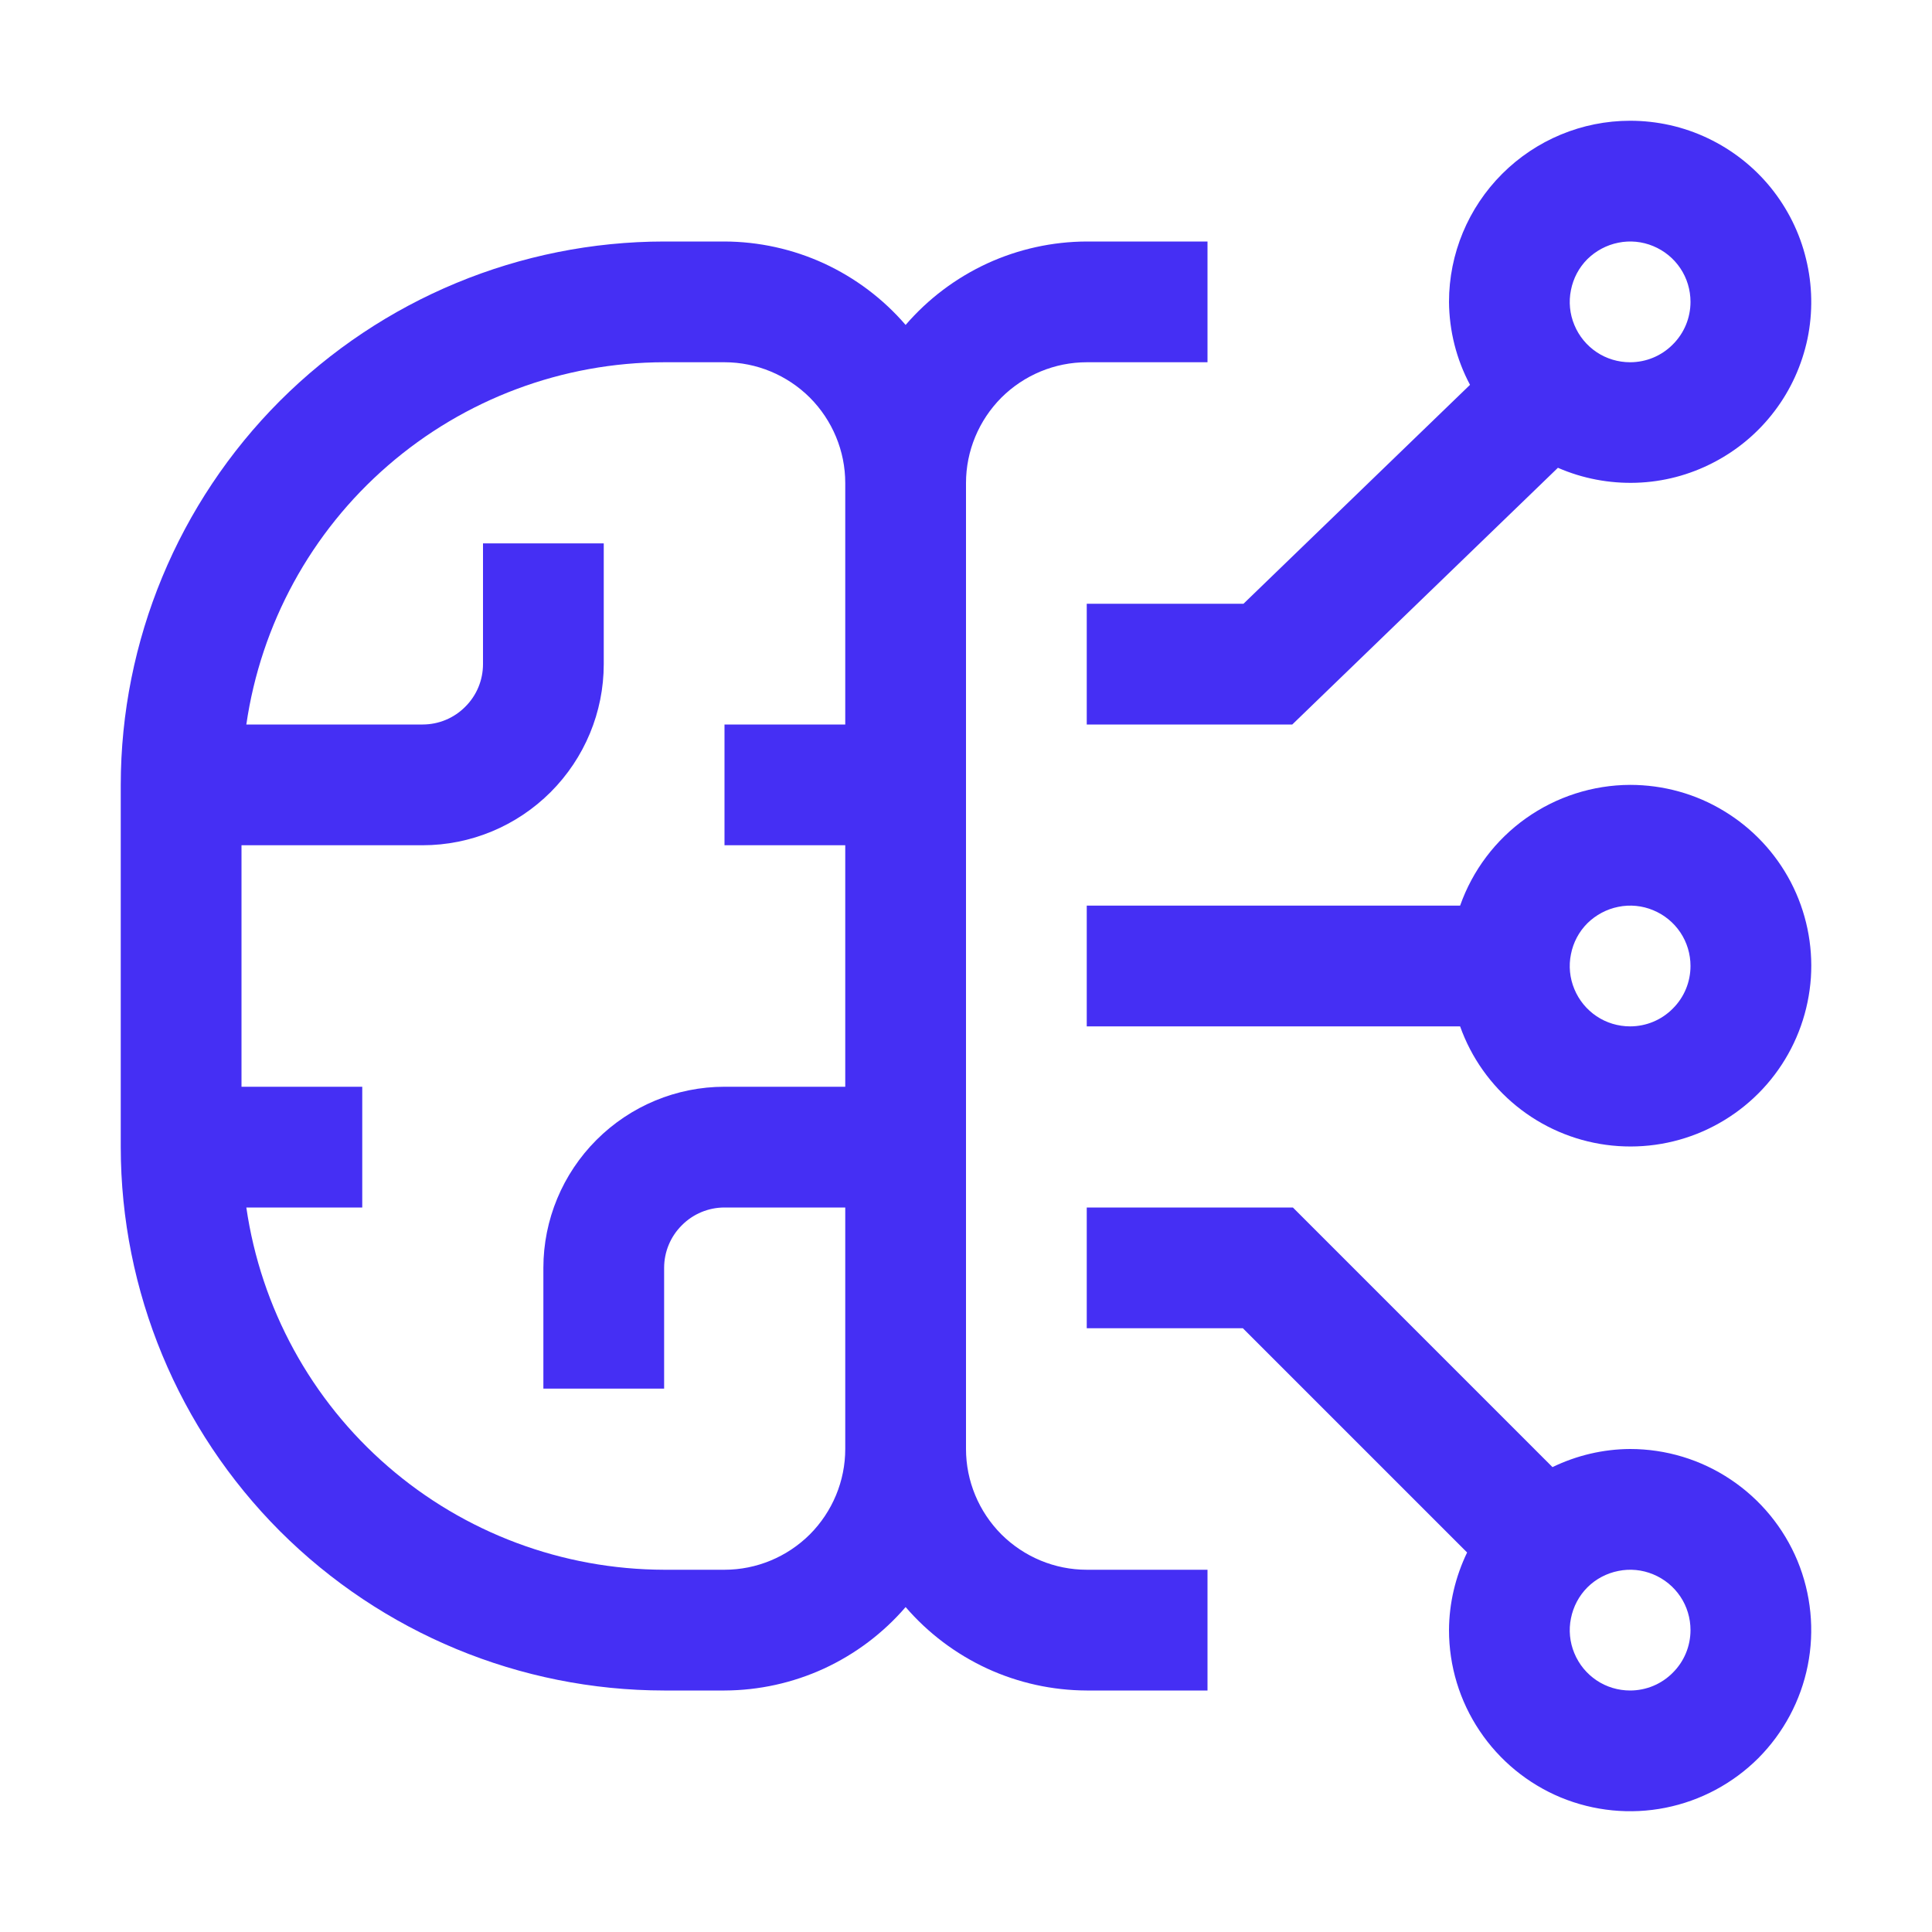
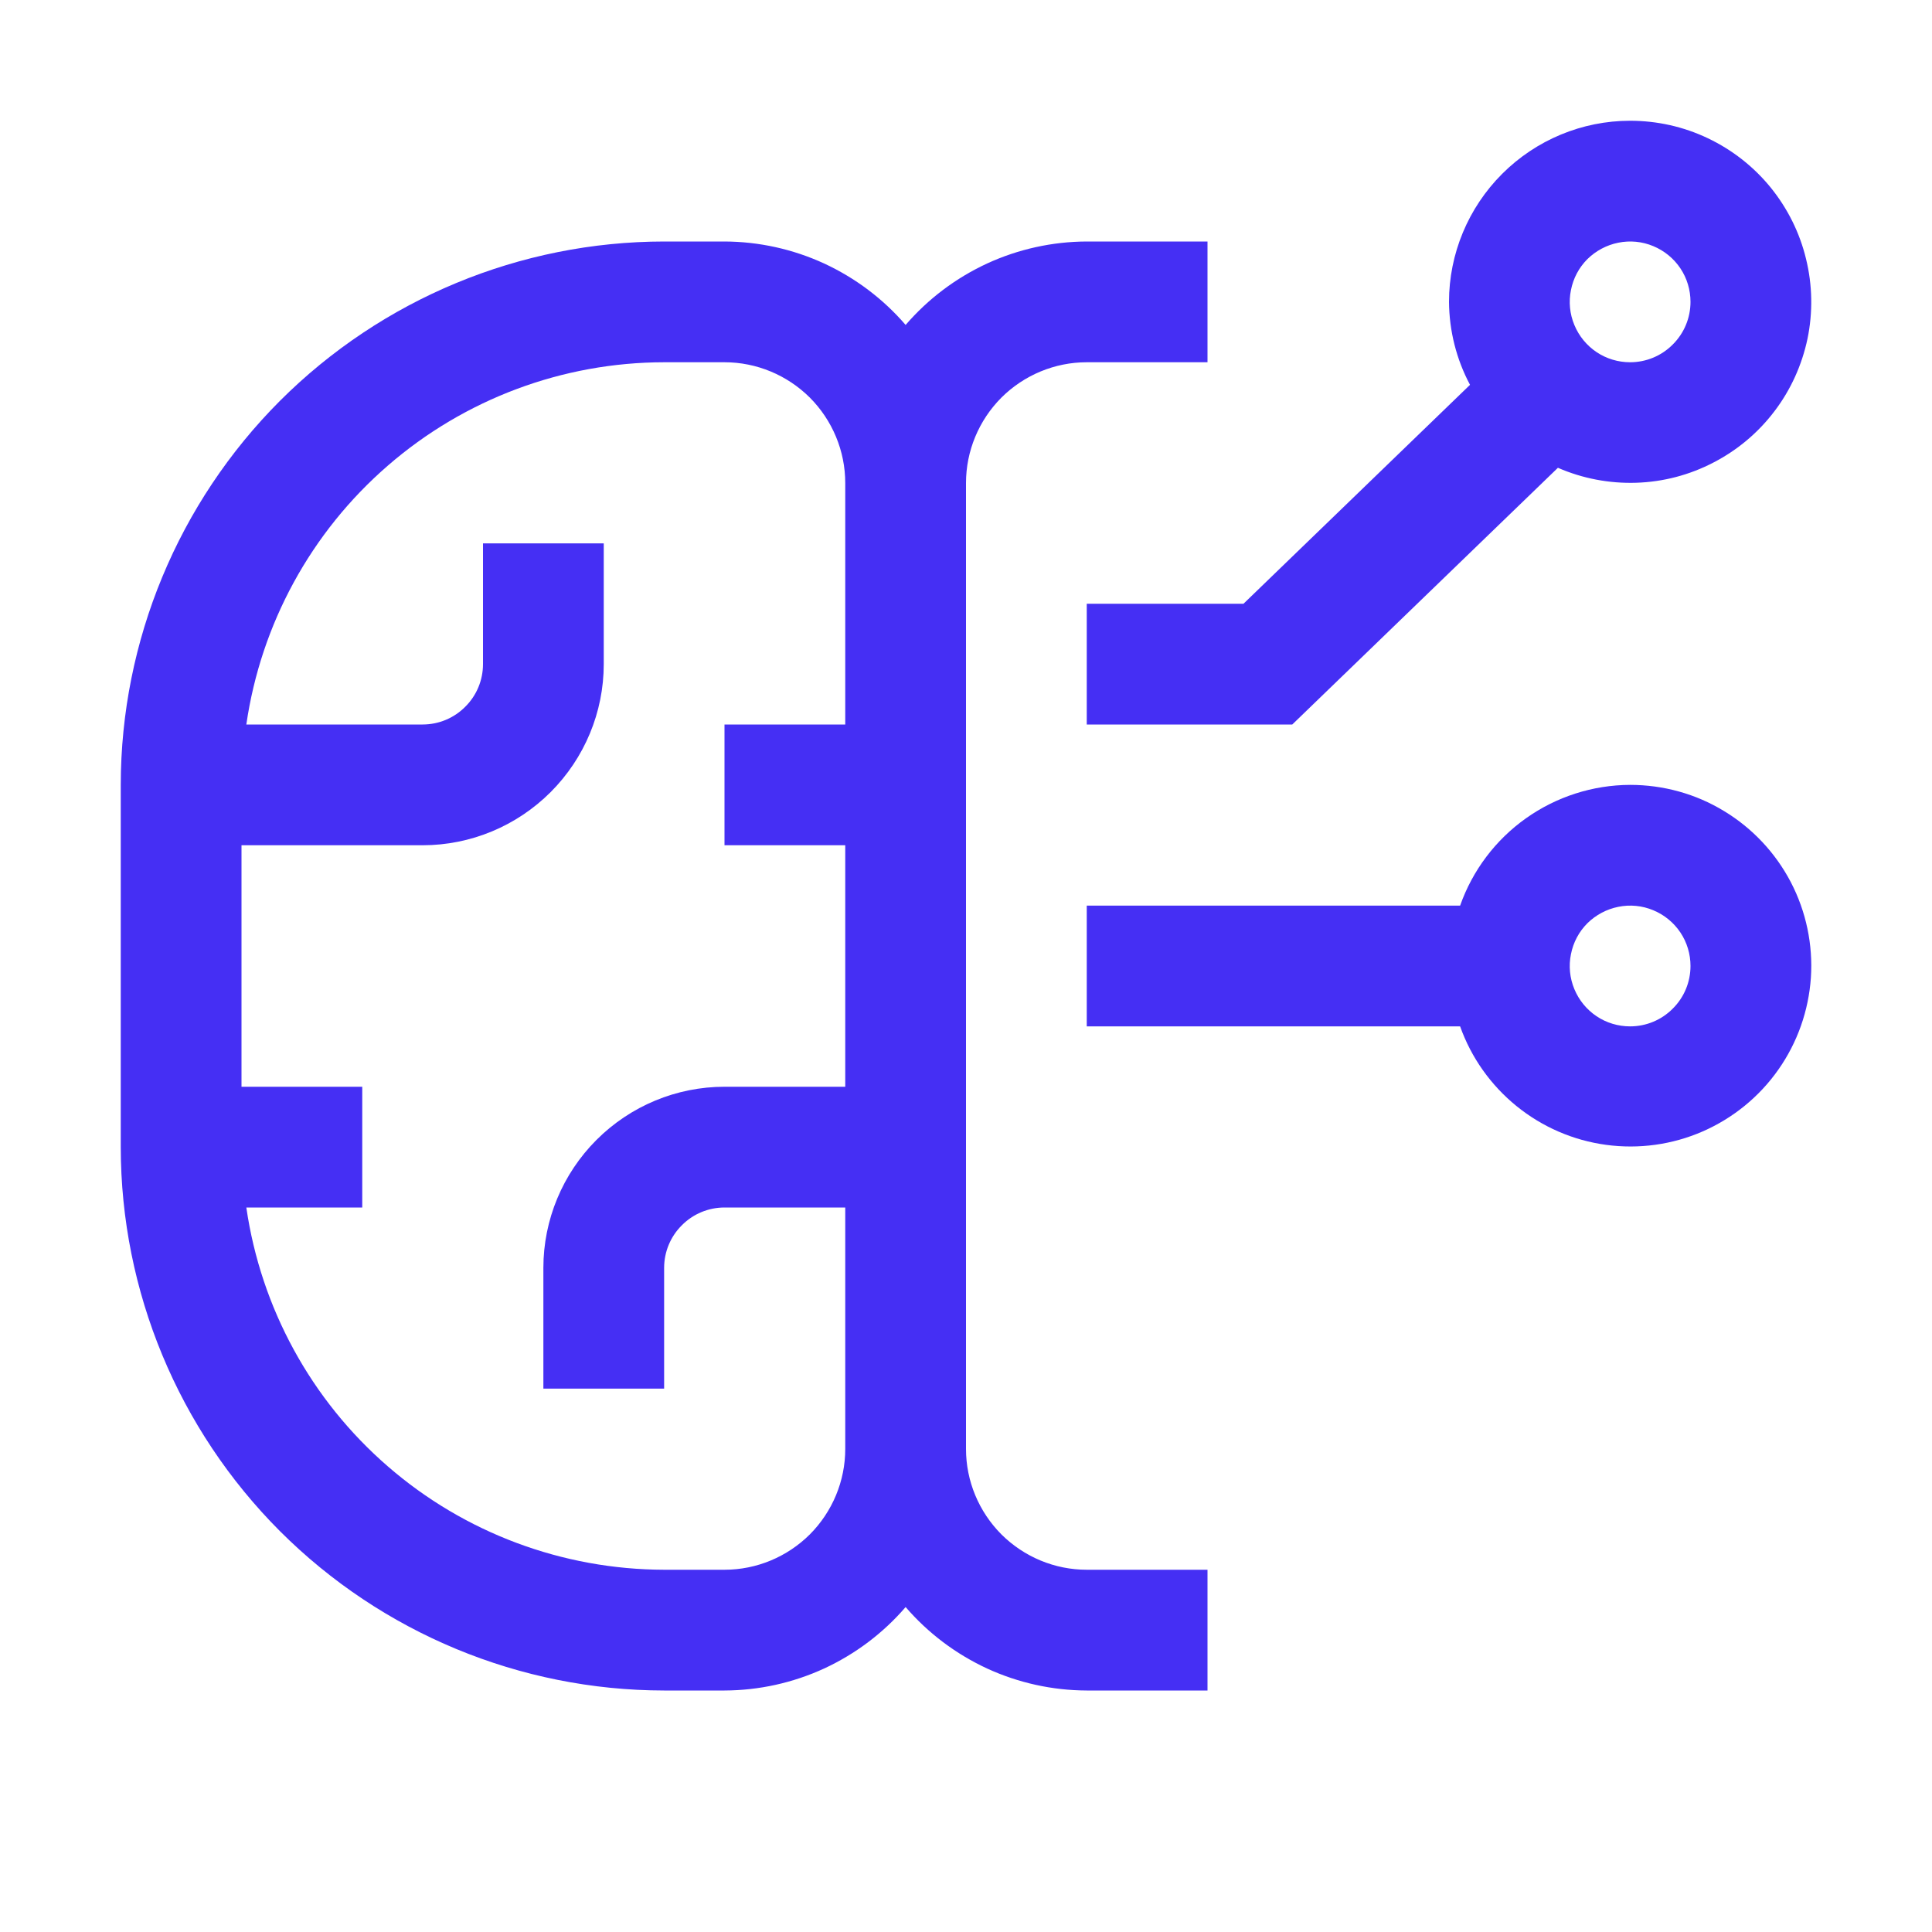
<svg xmlns="http://www.w3.org/2000/svg" width="16" height="16" viewBox="0 0 16 16" fill="none">
-   <path d="M13.5 12C13.277 12.001 13.057 12.053 12.857 12.15L10.707 10L9 10L9 11L10.293 11L12.15 12.857C12.053 13.058 12.001 13.277 12 13.5C12 13.797 12.088 14.087 12.253 14.333C12.418 14.58 12.652 14.772 12.926 14.886C13.2 14.999 13.502 15.029 13.793 14.971C14.084 14.913 14.351 14.77 14.561 14.561C14.77 14.351 14.913 14.084 14.971 13.793C15.029 13.502 14.999 13.2 14.886 12.926C14.772 12.652 14.58 12.418 14.333 12.253C14.087 12.088 13.797 12 13.5 12ZM13.5 14C13.401 14 13.304 13.971 13.222 13.916C13.14 13.861 13.076 13.783 13.038 13.691C13 13.6 12.99 13.499 13.01 13.402C13.029 13.306 13.076 13.216 13.146 13.146C13.216 13.076 13.306 13.029 13.402 13.01C13.499 12.99 13.6 13 13.691 13.038C13.783 13.076 13.861 13.14 13.916 13.222C13.971 13.304 14 13.401 14 13.5C14 13.633 13.947 13.76 13.853 13.853C13.76 13.947 13.633 14 13.5 14Z" fill="#452FF4" />
  <path d="M13.5 6.5C13.191 6.501 12.889 6.598 12.637 6.777C12.385 6.956 12.195 7.208 12.092 7.5L9 7.5L9 8.5L12.092 8.5C12.184 8.759 12.346 8.987 12.559 9.16C12.772 9.333 13.028 9.444 13.3 9.481C13.572 9.518 13.849 9.48 14.101 9.37C14.352 9.26 14.569 9.084 14.727 8.859C14.885 8.635 14.978 8.371 14.997 8.097C15.015 7.824 14.958 7.55 14.831 7.306C14.704 7.063 14.513 6.859 14.278 6.717C14.044 6.574 13.774 6.5 13.5 6.5ZM13.5 8.5C13.401 8.5 13.304 8.471 13.222 8.416C13.14 8.361 13.076 8.283 13.038 8.191C13 8.1 12.99 7.999 13.01 7.902C13.029 7.805 13.076 7.716 13.146 7.646C13.216 7.577 13.306 7.529 13.402 7.51C13.499 7.49 13.6 7.5 13.691 7.538C13.783 7.576 13.861 7.64 13.916 7.722C13.971 7.804 14 7.901 14 8C14 8.133 13.947 8.26 13.853 8.353C13.76 8.447 13.633 8.5 13.5 8.5Z" fill="#452FF4" />
  <path d="M13.5 1C13.102 1 12.721 1.159 12.44 1.44C12.159 1.721 12 2.102 12 2.5C12.002 2.74 12.061 2.975 12.174 3.187L10.298 5L9 5L9 6L10.702 6L12.902 3.874C13.106 3.963 13.328 4.005 13.55 3.998C13.773 3.991 13.991 3.934 14.189 3.831C14.387 3.729 14.56 3.584 14.695 3.406C14.83 3.229 14.923 3.023 14.969 2.805C15.014 2.587 15.01 2.361 14.957 2.145C14.905 1.928 14.804 1.726 14.664 1.553C14.523 1.38 14.346 1.241 14.144 1.145C13.943 1.049 13.723 1 13.5 1ZM13.5 3C13.401 3 13.304 2.971 13.222 2.916C13.14 2.861 13.076 2.783 13.038 2.691C13 2.6 12.99 2.499 13.01 2.402C13.029 2.305 13.076 2.216 13.146 2.146C13.216 2.077 13.306 2.029 13.402 2.01C13.499 1.99 13.6 2 13.691 2.038C13.783 2.076 13.861 2.14 13.916 2.222C13.971 2.304 14 2.401 14 2.5C14 2.633 13.947 2.76 13.853 2.853C13.76 2.947 13.633 3 13.5 3Z" fill="#452FF4" />
  <path d="M9 3L10 3L10 2L9 2C8.715 2.001 8.434 2.063 8.175 2.182C7.916 2.302 7.686 2.475 7.5 2.691C7.314 2.475 7.084 2.302 6.825 2.182C6.566 2.063 6.285 2.001 6 2L5.5 2C4.307 2.001 3.163 2.476 2.319 3.319C1.476 4.163 1.001 5.307 1 6.5L1 9.5C1.001 10.693 1.476 11.837 2.319 12.681C3.163 13.524 4.307 13.999 5.5 14L6 14C6.285 13.999 6.566 13.937 6.825 13.818C7.084 13.698 7.314 13.525 7.5 13.309C7.686 13.525 7.916 13.698 8.175 13.818C8.434 13.937 8.715 13.999 9 14L10 14L10 13L9 13C8.735 13 8.481 12.894 8.293 12.707C8.106 12.519 8 12.265 8 12L8 4C8 3.735 8.106 3.481 8.293 3.293C8.481 3.106 8.735 3 9 3ZM6 13L5.5 13C4.659 12.998 3.847 12.695 3.212 12.144C2.576 11.593 2.161 10.832 2.04 10L3 10L3 9L2 9L2 7L3.5 7C3.898 7 4.279 6.841 4.56 6.56C4.841 6.279 5 5.898 5 5.5L5 4.5L4 4.5L4 5.5C4 5.633 3.947 5.76 3.853 5.853C3.76 5.947 3.633 6 3.5 6L2.04 6C2.161 5.168 2.576 4.407 3.212 3.856C3.847 3.305 4.659 3.001 5.5 3L6 3C6.265 3 6.519 3.106 6.707 3.293C6.894 3.481 7 3.735 7 4L7 6L6 6L6 7L7 7L7 9L6 9C5.602 9 5.221 9.159 4.94 9.44C4.659 9.721 4.5 10.102 4.5 10.5L4.5 11.5L5.5 11.5L5.5 10.5C5.5 10.367 5.553 10.24 5.647 10.147C5.74 10.053 5.867 10 6 10L7 10L7 12C7 12.265 6.894 12.519 6.707 12.707C6.519 12.894 6.265 13 6 13Z" fill="#452FF4" />
</svg>